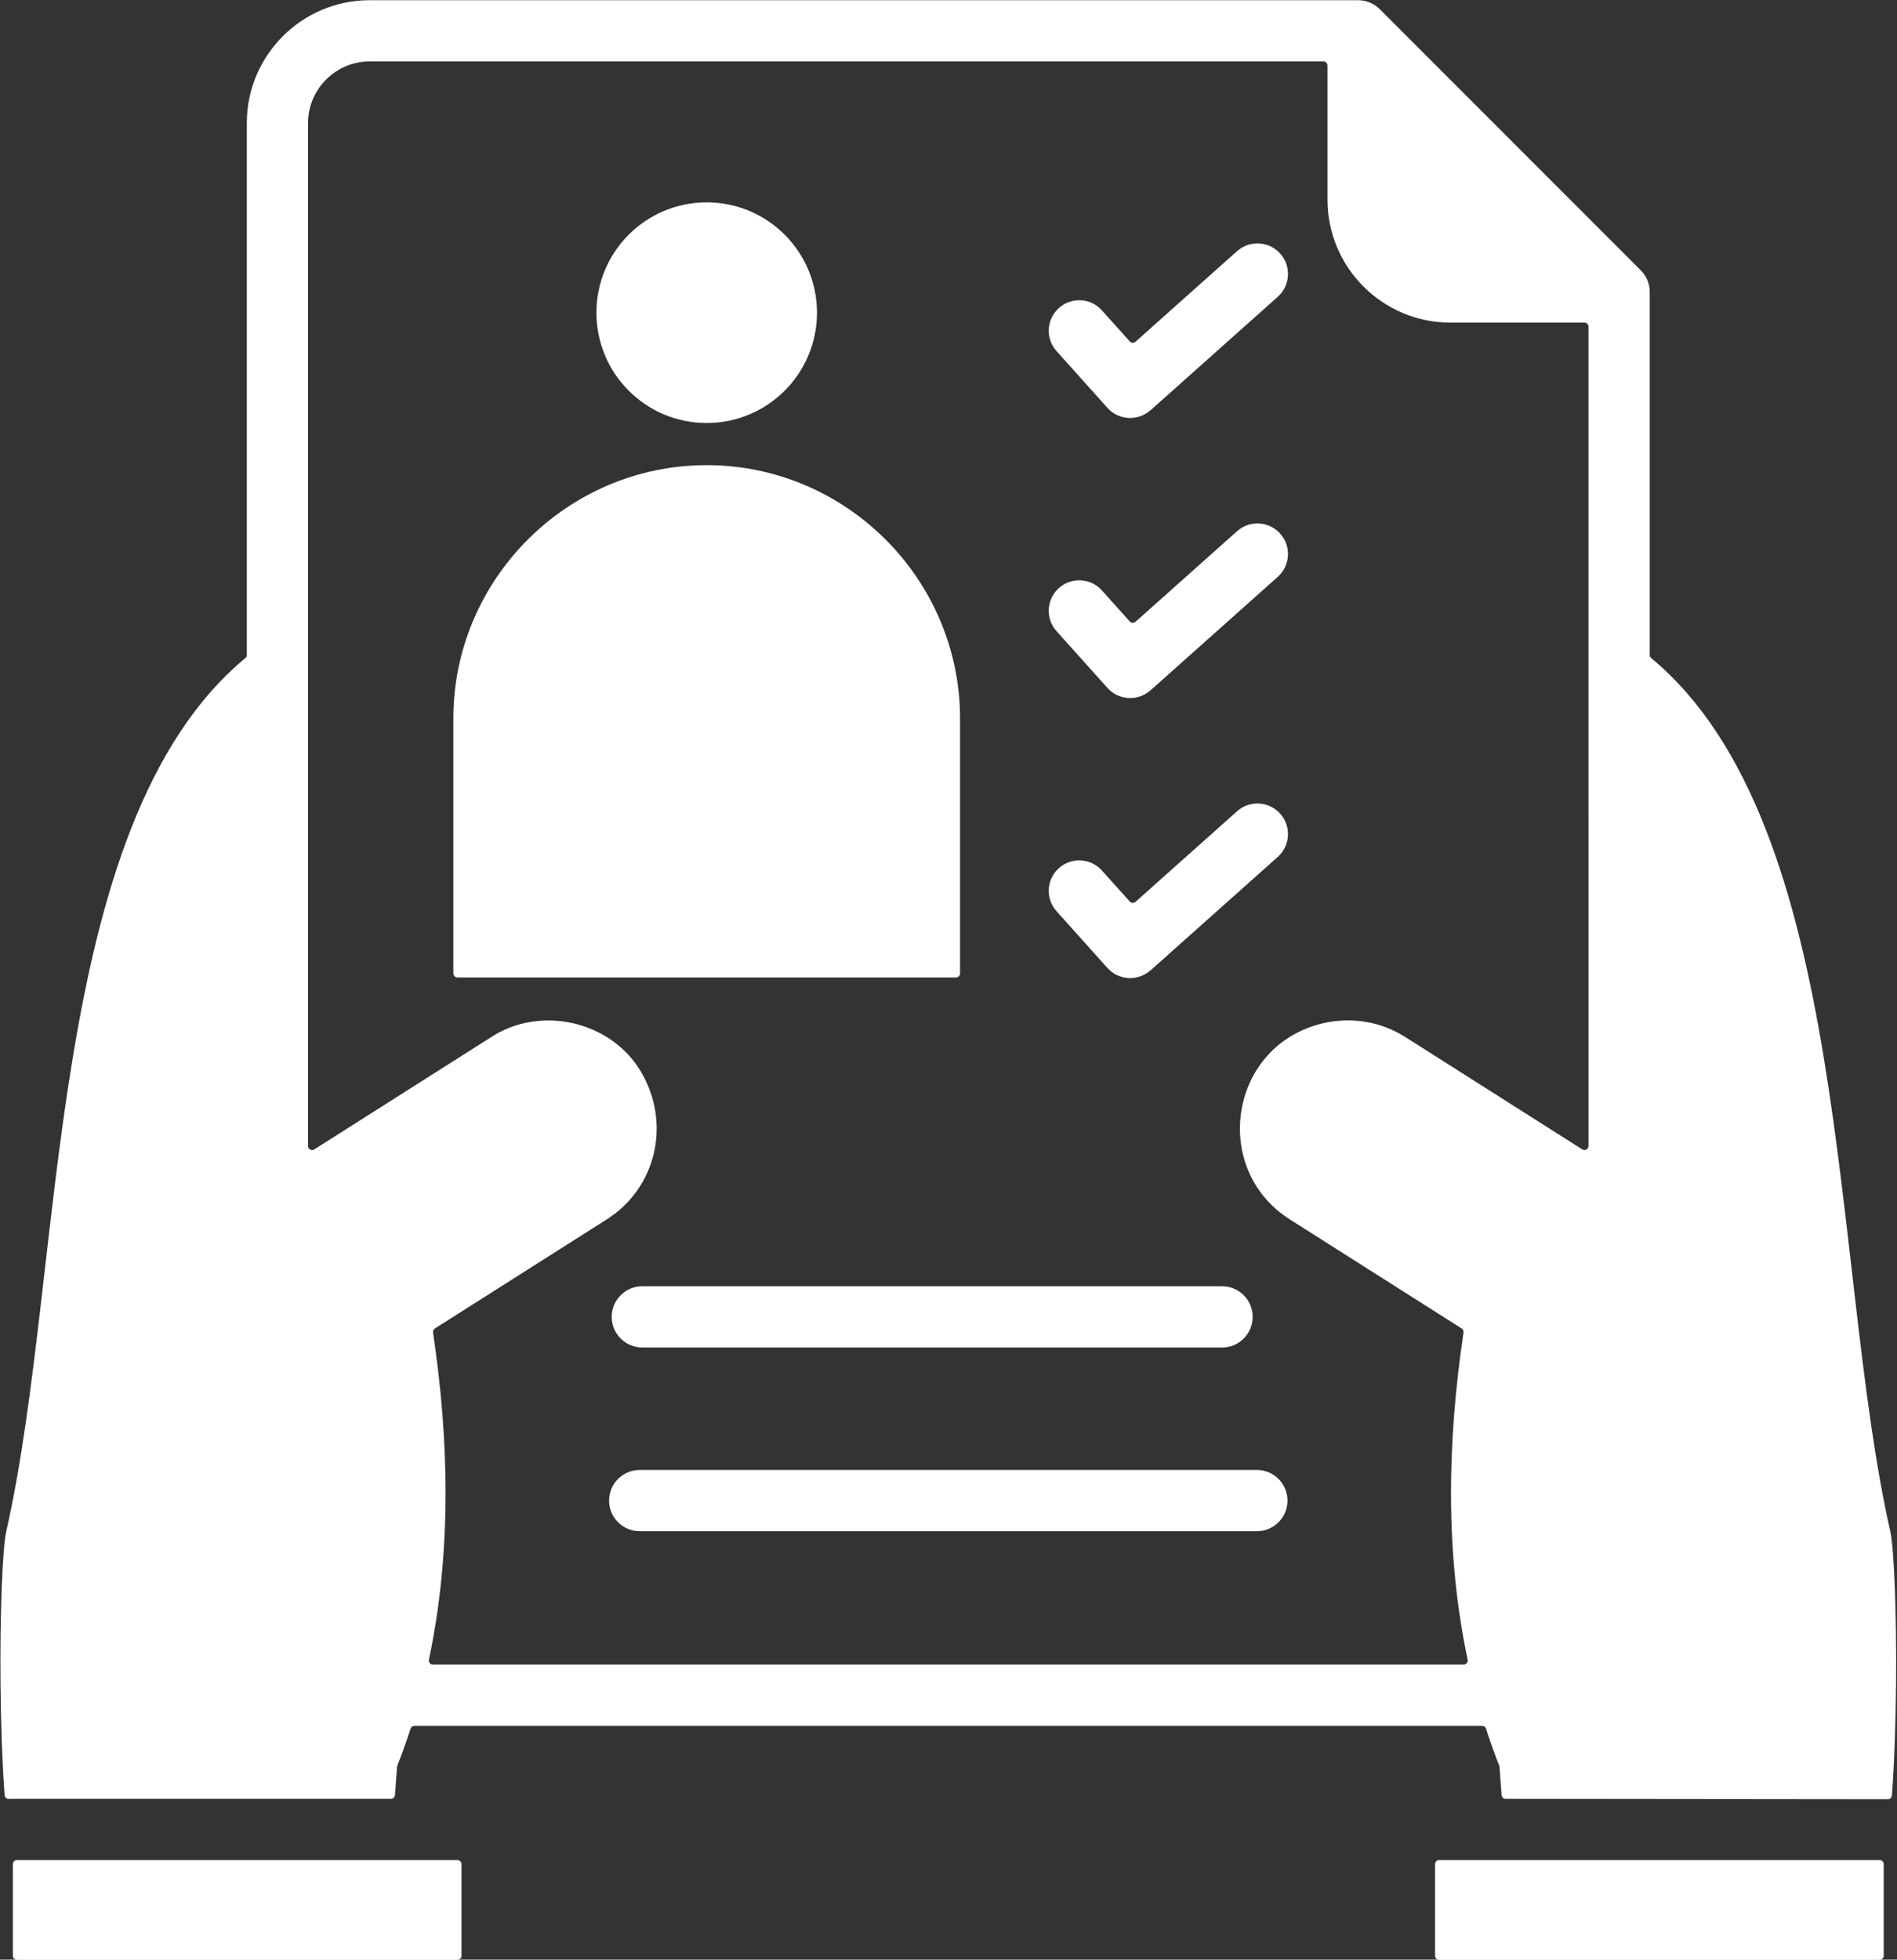
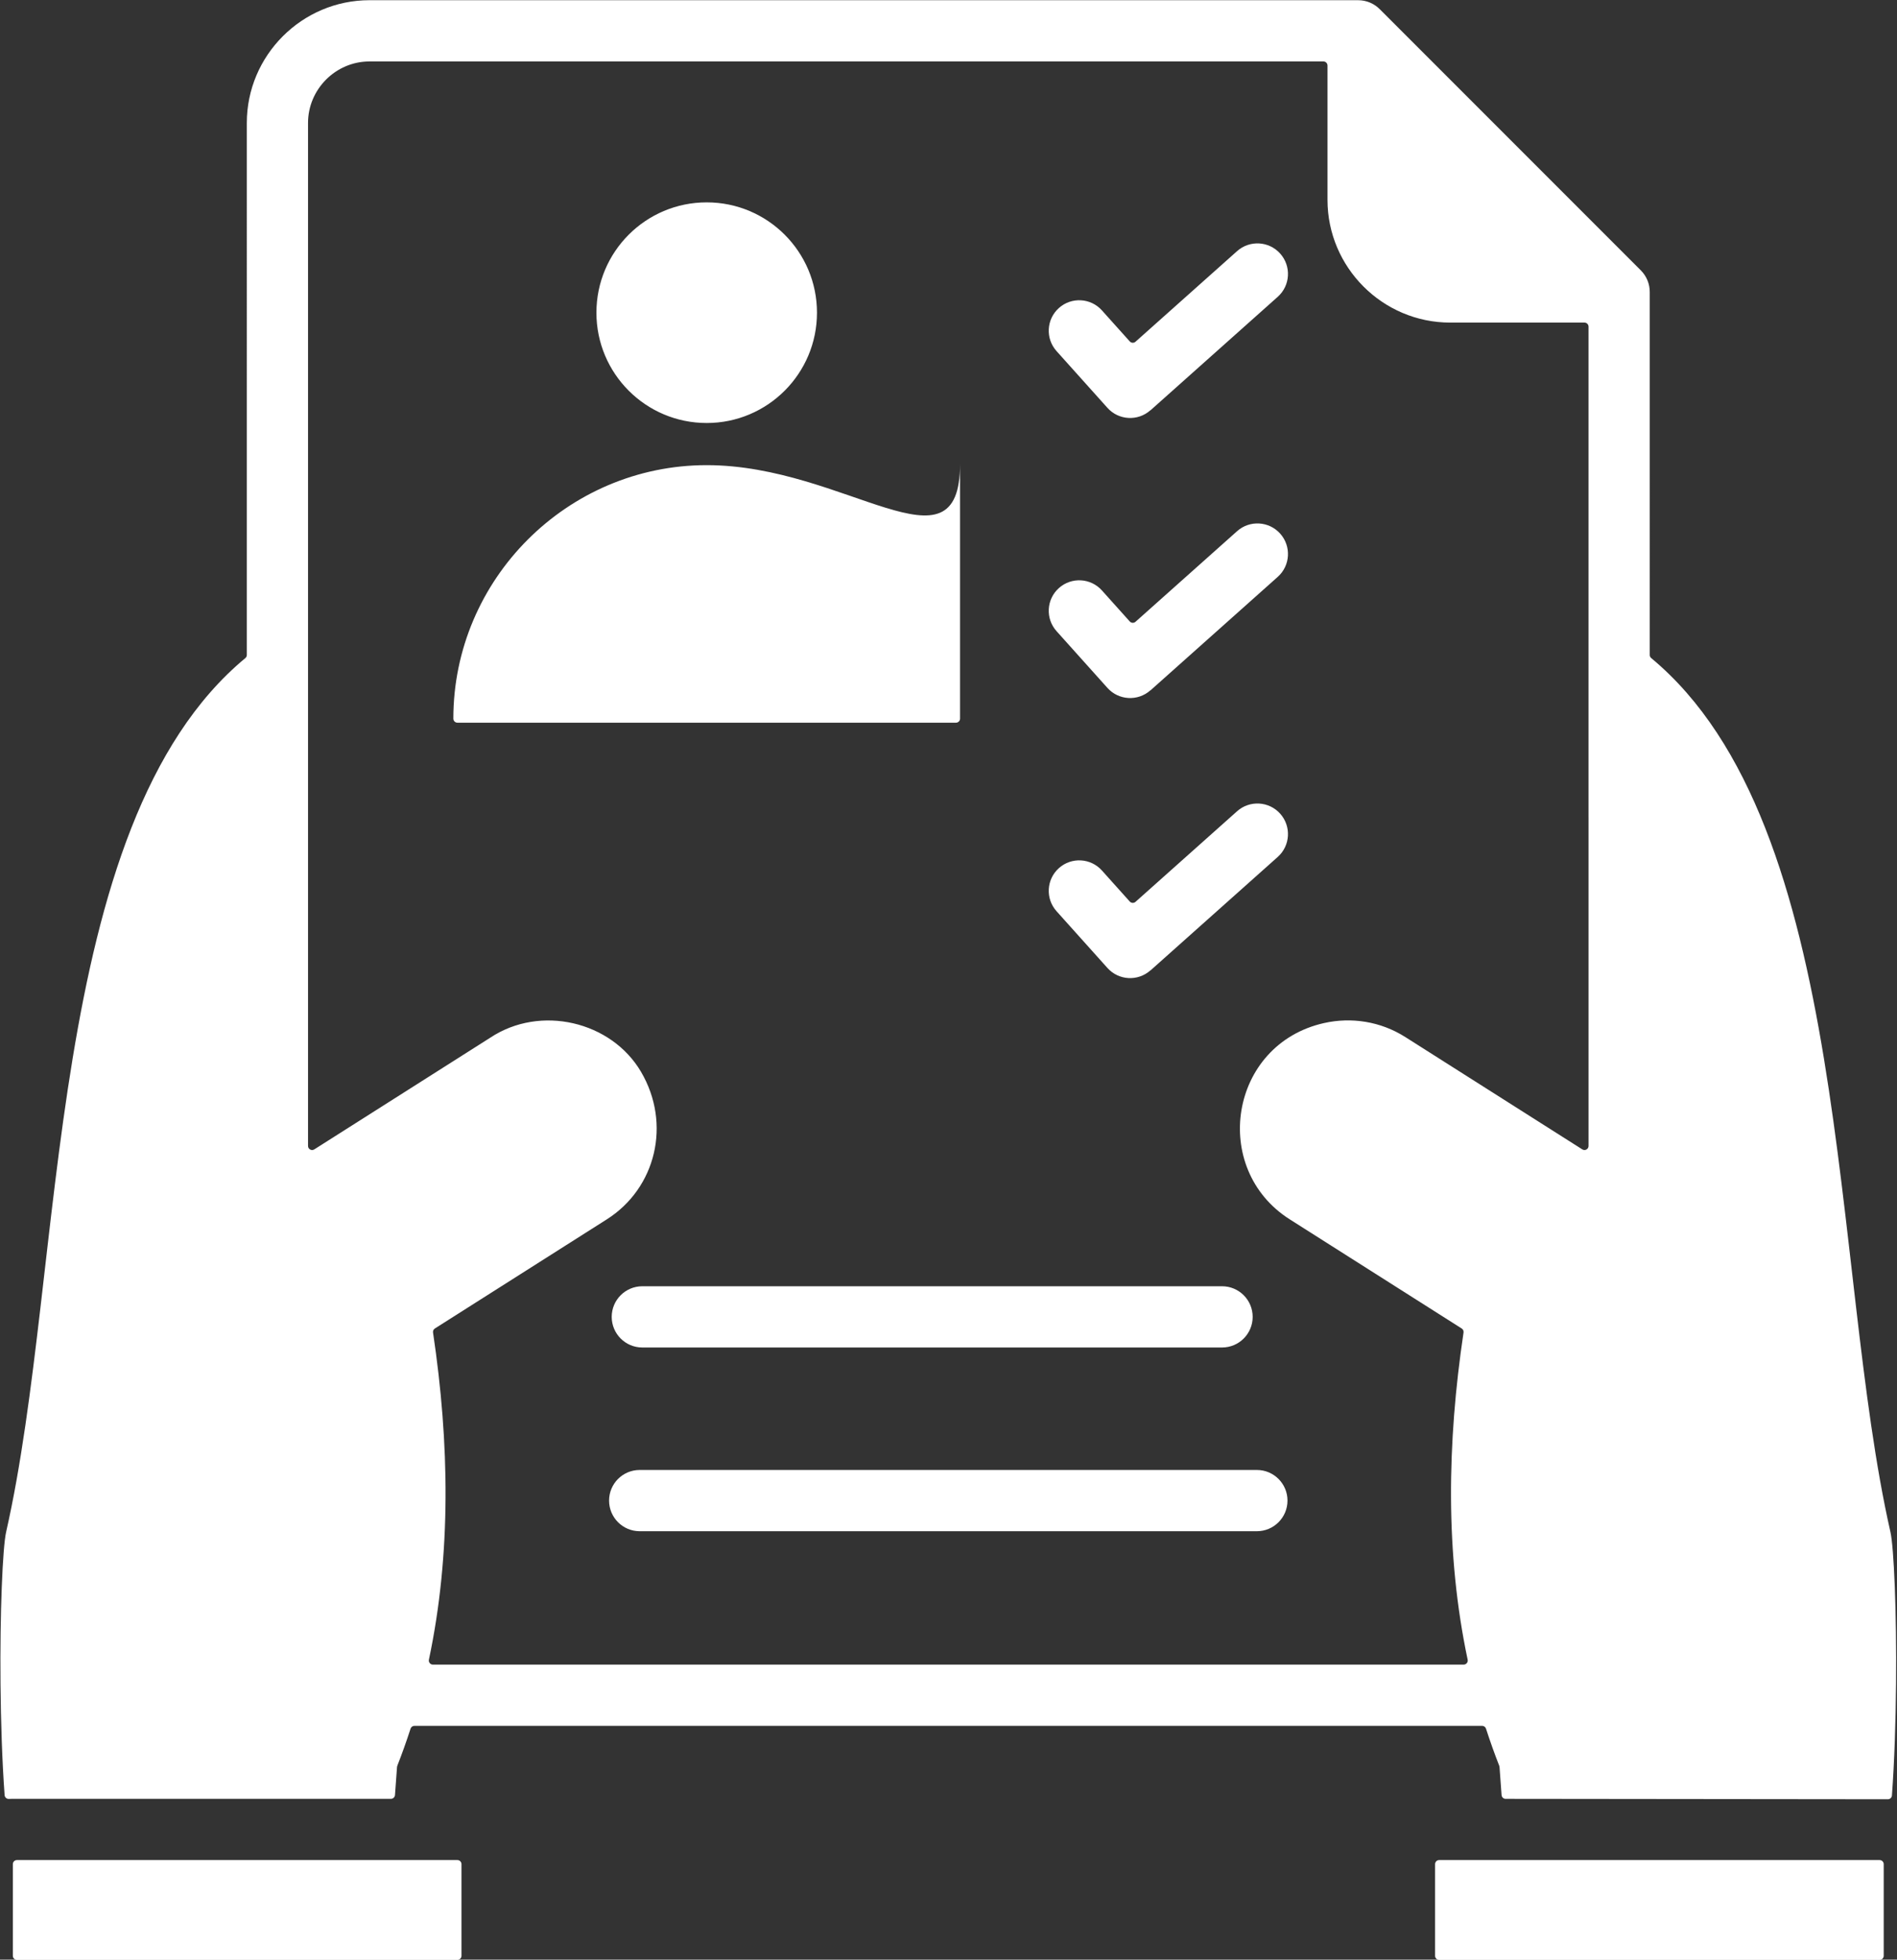
<svg xmlns="http://www.w3.org/2000/svg" fill="#ffffff" height="449.5" preserveAspectRatio="xMidYMid meet" version="1" viewBox="32.4 25.2 435.3 449.5" width="435.3" zoomAndPan="magnify">
  <rect x="32.4" y="25.2" width="435.3" height="449.5" fill="#333333" stroke="none" />
  <g id="change1_1">
-     <path clip-rule="evenodd" d="M372.5,421.067h-245c-0.413,0-0.764,0.255-0.891,0.648c-0.928,2.87-1.941,5.711-3.042,8.52 c-0.036,0.092-0.055,0.175-0.062,0.273l-0.469,6.431c-0.035,0.491-0.442,0.868-0.934,0.868H35.154c-0.239,0-0.478,0.006-0.714,0.019 c-0.508,0.026-0.945-0.359-0.982-0.867c-0.575-7.863-0.861-16.925-0.941-25.608c-0.149-16.172,0.486-31.21,1.292-34.759 c13.776-60.673,8.607-162.054,54.886-200.441c0.221-0.183,0.341-0.431,0.341-0.718V53.4c0-15.498,12.655-28.154,28.154-28.154 h226.85c1.962,0,3.736,0.805,5.011,2.103l59.856,59.856c1.371,1.371,2.057,3.169,2.057,4.966l0.001,83.264 c0,0.288,0.119,0.534,0.341,0.718c46.279,38.386,41.11,139.768,54.886,200.441c0.806,3.548,1.441,18.586,1.292,34.759 c-0.08,8.71-0.367,17.803-0.946,25.684c-0.036,0.491-0.443,0.868-0.935,0.867l-87.706-0.094c-0.492-0.001-0.897-0.378-0.933-0.868 l-0.469-6.432c-0.007-0.098-0.026-0.182-0.062-0.274c-1.1-2.81-2.114-5.65-3.042-8.52 C373.264,421.323,372.913,421.067,372.5,421.067L372.5,421.067z M138.297,473.818v-21.026c0-0.516-0.42-0.936-0.936-0.936H36.285 c-0.516,0-0.936,0.42-0.936,0.936v21.026c0,0.516,0.42,0.936,0.936,0.936H137.36C137.876,474.754,138.297,474.334,138.297,473.818 L138.297,473.818z M463.715,451.856H362.64c-0.516,0-0.936,0.42-0.936,0.936v21.026c0,0.516,0.42,0.936,0.936,0.936h101.075 c0.516,0,0.936-0.42,0.936-0.936v-21.026C464.651,452.276,464.231,451.856,463.715,451.856L463.715,451.856z M396.917,212.619 V100.131c0-0.516-0.42-0.936-0.936-0.936h-30.81c-15.499,0-28.154-12.655-28.154-28.154V40.23c0-0.516-0.421-0.936-0.936-0.936 H117.19c-7.745,0-14.107,6.362-14.107,14.107v234.65c0,0.351,0.178,0.651,0.485,0.821c0.307,0.169,0.657,0.158,0.953-0.03 l40.341-25.596c0.006-0.004,0.011-0.007,0.016-0.011c11.509-7.648,27.793-3.784,34.607,7.802 c7.022,11.939,3.442,26.696-7.838,33.853l-39.454,25.033c-0.32,0.203-0.48,0.554-0.425,0.929 c3.778,25.346,4.192,50.753-0.947,75.039c-0.061,0.286,0.005,0.557,0.189,0.783c0.184,0.227,0.435,0.347,0.727,0.347h236.526 c0.292,0,0.543-0.12,0.727-0.347c0.184-0.227,0.249-0.498,0.189-0.783c-5.138-24.287-4.725-49.691-0.947-75.039 c0.056-0.375-0.105-0.726-0.424-0.929l-39.454-25.033c-18.288-11.603-13.891-40.158,7.887-45.028 c6.189-1.384,12.9-0.423,18.638,3.218l40.602,25.761c0.296,0.188,0.646,0.199,0.953,0.03c0.307-0.169,0.485-0.47,0.485-0.821 V212.619L396.917,212.619z M194.565,71.617c-13.975,0-25.305,11.329-25.305,25.305c0,13.976,11.329,25.305,25.305,25.305 c13.975,0,25.305-11.329,25.305-25.305C219.87,82.946,208.54,71.617,194.565,71.617L194.565,71.617z M179.187,376.424h141.626 c3.879,0,7.024-3.145,7.024-7.024c0-3.879-3.145-7.024-7.024-7.024H179.187c-3.879,0-7.024,3.145-7.024,7.024 C172.163,373.279,175.308,376.424,179.187,376.424L179.187,376.424z M274.834,105.725l11.682,13.02 c2.572,2.874,6.984,3.123,9.863,0.561l0.014,0.016l29.205-26.04c2.894-2.576,3.152-7.01,0.576-9.904 c-2.576-2.894-7.01-3.152-9.904-0.576l-23.309,20.782c-0.384,0.342-0.976,0.31-1.32-0.074l-6.382-7.112 c-2.576-2.879-6.998-3.124-9.877-0.549C272.504,98.424,272.258,102.846,274.834,105.725L274.834,105.725z M274.834,169.964 l11.682,13.02c2.572,2.874,6.984,3.123,9.863,0.561l0.014,0.016l29.205-26.04c2.894-2.576,3.152-7.01,0.576-9.905 c-2.576-2.894-7.01-3.152-9.904-0.576l-23.309,20.782c-0.384,0.342-0.976,0.31-1.32-0.074l-6.382-7.112 c-2.576-2.879-6.998-3.124-9.877-0.549C272.504,162.663,272.258,167.086,274.834,169.964L274.834,169.964z M274.834,234.204 l11.682,13.02c2.572,2.874,6.984,3.123,9.863,0.561l0.014,0.016l29.205-26.04c2.894-2.576,3.152-7.011,0.576-9.905 c-2.576-2.894-7.01-3.152-9.904-0.576l-23.309,20.782c-0.384,0.342-0.976,0.309-1.32-0.074l-6.382-7.112 c-2.576-2.879-6.998-3.124-9.877-0.549C272.504,226.903,272.258,231.325,274.834,234.204L274.834,234.204z M179.792,334.284h133.031 c3.879,0,7.024-3.145,7.024-7.024c0-3.879-3.145-7.024-7.024-7.024H179.792c-3.879,0-7.024,3.145-7.024,7.024 C172.768,331.139,175.913,334.284,179.792,334.284L179.792,334.284z M194.565,131.895c-31.976,0-58.138,26.161-58.138,58.139v58.443 c0,0.516,0.42,0.936,0.936,0.936h114.403c0.516,0,0.936-0.42,0.936-0.936v-58.443C252.703,158.056,226.542,131.895,194.565,131.895z" fill-rule="evenodd" />
+     <path clip-rule="evenodd" d="M372.5,421.067h-245c-0.413,0-0.764,0.255-0.891,0.648c-0.928,2.87-1.941,5.711-3.042,8.52 c-0.036,0.092-0.055,0.175-0.062,0.273l-0.469,6.431c-0.035,0.491-0.442,0.868-0.934,0.868H35.154c-0.239,0-0.478,0.006-0.714,0.019 c-0.508,0.026-0.945-0.359-0.982-0.867c-0.575-7.863-0.861-16.925-0.941-25.608c-0.149-16.172,0.486-31.21,1.292-34.759 c13.776-60.673,8.607-162.054,54.886-200.441c0.221-0.183,0.341-0.431,0.341-0.718V53.4c0-15.498,12.655-28.154,28.154-28.154 h226.85c1.962,0,3.736,0.805,5.011,2.103l59.856,59.856c1.371,1.371,2.057,3.169,2.057,4.966l0.001,83.264 c0,0.288,0.119,0.534,0.341,0.718c46.279,38.386,41.11,139.768,54.886,200.441c0.806,3.548,1.441,18.586,1.292,34.759 c-0.08,8.71-0.367,17.803-0.946,25.684c-0.036,0.491-0.443,0.868-0.935,0.867l-87.706-0.094c-0.492-0.001-0.897-0.378-0.933-0.868 l-0.469-6.432c-0.007-0.098-0.026-0.182-0.062-0.274c-1.1-2.81-2.114-5.65-3.042-8.52 C373.264,421.323,372.913,421.067,372.5,421.067L372.5,421.067z M138.297,473.818v-21.026c0-0.516-0.42-0.936-0.936-0.936H36.285 c-0.516,0-0.936,0.42-0.936,0.936v21.026c0,0.516,0.42,0.936,0.936,0.936H137.36C137.876,474.754,138.297,474.334,138.297,473.818 L138.297,473.818z M463.715,451.856H362.64c-0.516,0-0.936,0.42-0.936,0.936v21.026c0,0.516,0.42,0.936,0.936,0.936h101.075 c0.516,0,0.936-0.42,0.936-0.936v-21.026C464.651,452.276,464.231,451.856,463.715,451.856L463.715,451.856z M396.917,212.619 V100.131c0-0.516-0.42-0.936-0.936-0.936h-30.81c-15.499,0-28.154-12.655-28.154-28.154V40.23c0-0.516-0.421-0.936-0.936-0.936 H117.19c-7.745,0-14.107,6.362-14.107,14.107v234.65c0,0.351,0.178,0.651,0.485,0.821c0.307,0.169,0.657,0.158,0.953-0.03 l40.341-25.596c0.006-0.004,0.011-0.007,0.016-0.011c11.509-7.648,27.793-3.784,34.607,7.802 c7.022,11.939,3.442,26.696-7.838,33.853l-39.454,25.033c-0.32,0.203-0.48,0.554-0.425,0.929 c3.778,25.346,4.192,50.753-0.947,75.039c-0.061,0.286,0.005,0.557,0.189,0.783c0.184,0.227,0.435,0.347,0.727,0.347h236.526 c0.292,0,0.543-0.12,0.727-0.347c0.184-0.227,0.249-0.498,0.189-0.783c-5.138-24.287-4.725-49.691-0.947-75.039 c0.056-0.375-0.105-0.726-0.424-0.929l-39.454-25.033c-18.288-11.603-13.891-40.158,7.887-45.028 c6.189-1.384,12.9-0.423,18.638,3.218l40.602,25.761c0.296,0.188,0.646,0.199,0.953,0.03c0.307-0.169,0.485-0.47,0.485-0.821 V212.619L396.917,212.619z M194.565,71.617c-13.975,0-25.305,11.329-25.305,25.305c0,13.976,11.329,25.305,25.305,25.305 c13.975,0,25.305-11.329,25.305-25.305C219.87,82.946,208.54,71.617,194.565,71.617L194.565,71.617z M179.187,376.424h141.626 c3.879,0,7.024-3.145,7.024-7.024c0-3.879-3.145-7.024-7.024-7.024H179.187c-3.879,0-7.024,3.145-7.024,7.024 C172.163,373.279,175.308,376.424,179.187,376.424L179.187,376.424z M274.834,105.725l11.682,13.02 c2.572,2.874,6.984,3.123,9.863,0.561l0.014,0.016l29.205-26.04c2.894-2.576,3.152-7.01,0.576-9.904 c-2.576-2.894-7.01-3.152-9.904-0.576l-23.309,20.782c-0.384,0.342-0.976,0.31-1.32-0.074l-6.382-7.112 c-2.576-2.879-6.998-3.124-9.877-0.549C272.504,98.424,272.258,102.846,274.834,105.725L274.834,105.725z M274.834,169.964 l11.682,13.02c2.572,2.874,6.984,3.123,9.863,0.561l0.014,0.016l29.205-26.04c2.894-2.576,3.152-7.01,0.576-9.905 c-2.576-2.894-7.01-3.152-9.904-0.576l-23.309,20.782c-0.384,0.342-0.976,0.31-1.32-0.074l-6.382-7.112 c-2.576-2.879-6.998-3.124-9.877-0.549C272.504,162.663,272.258,167.086,274.834,169.964L274.834,169.964z M274.834,234.204 l11.682,13.02c2.572,2.874,6.984,3.123,9.863,0.561l0.014,0.016l29.205-26.04c2.894-2.576,3.152-7.011,0.576-9.905 c-2.576-2.894-7.01-3.152-9.904-0.576l-23.309,20.782c-0.384,0.342-0.976,0.309-1.32-0.074l-6.382-7.112 c-2.576-2.879-6.998-3.124-9.877-0.549C272.504,226.903,272.258,231.325,274.834,234.204L274.834,234.204z M179.792,334.284h133.031 c3.879,0,7.024-3.145,7.024-7.024c0-3.879-3.145-7.024-7.024-7.024H179.792c-3.879,0-7.024,3.145-7.024,7.024 C172.768,331.139,175.913,334.284,179.792,334.284L179.792,334.284z M194.565,131.895c-31.976,0-58.138,26.161-58.138,58.139c0,0.516,0.42,0.936,0.936,0.936h114.403c0.516,0,0.936-0.42,0.936-0.936v-58.443C252.703,158.056,226.542,131.895,194.565,131.895z" fill-rule="evenodd" />
  </g>
</svg>